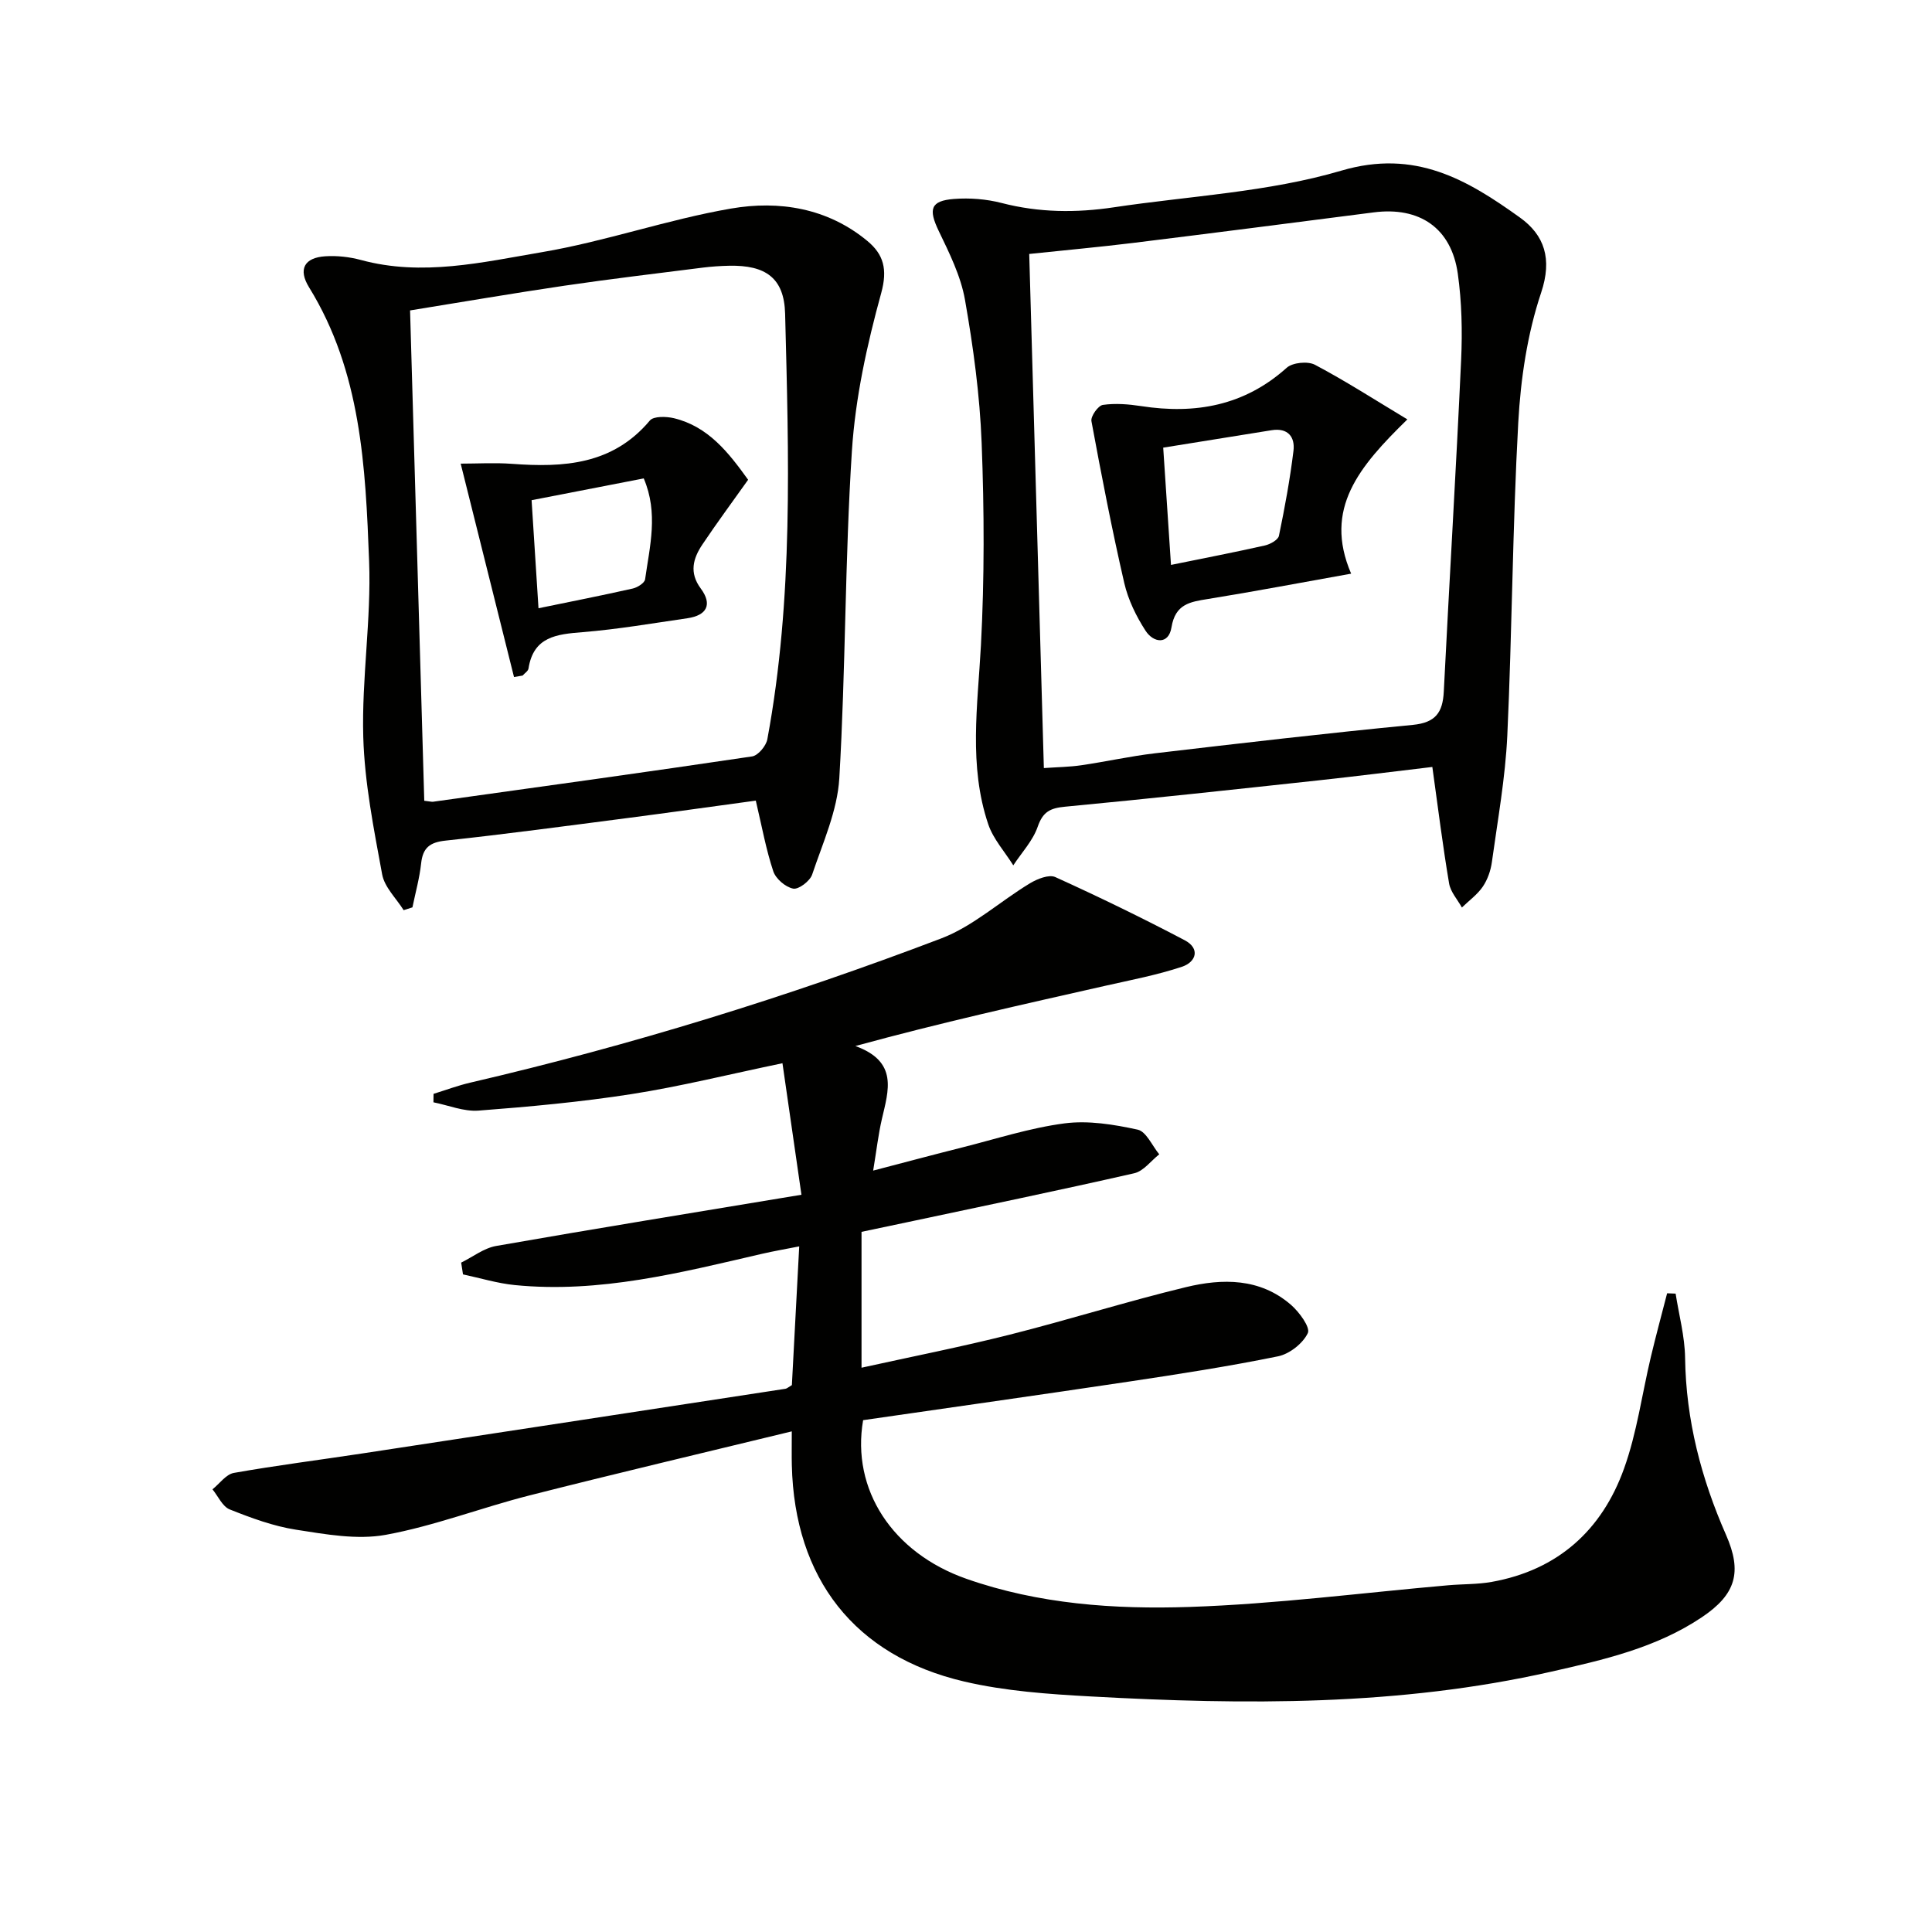
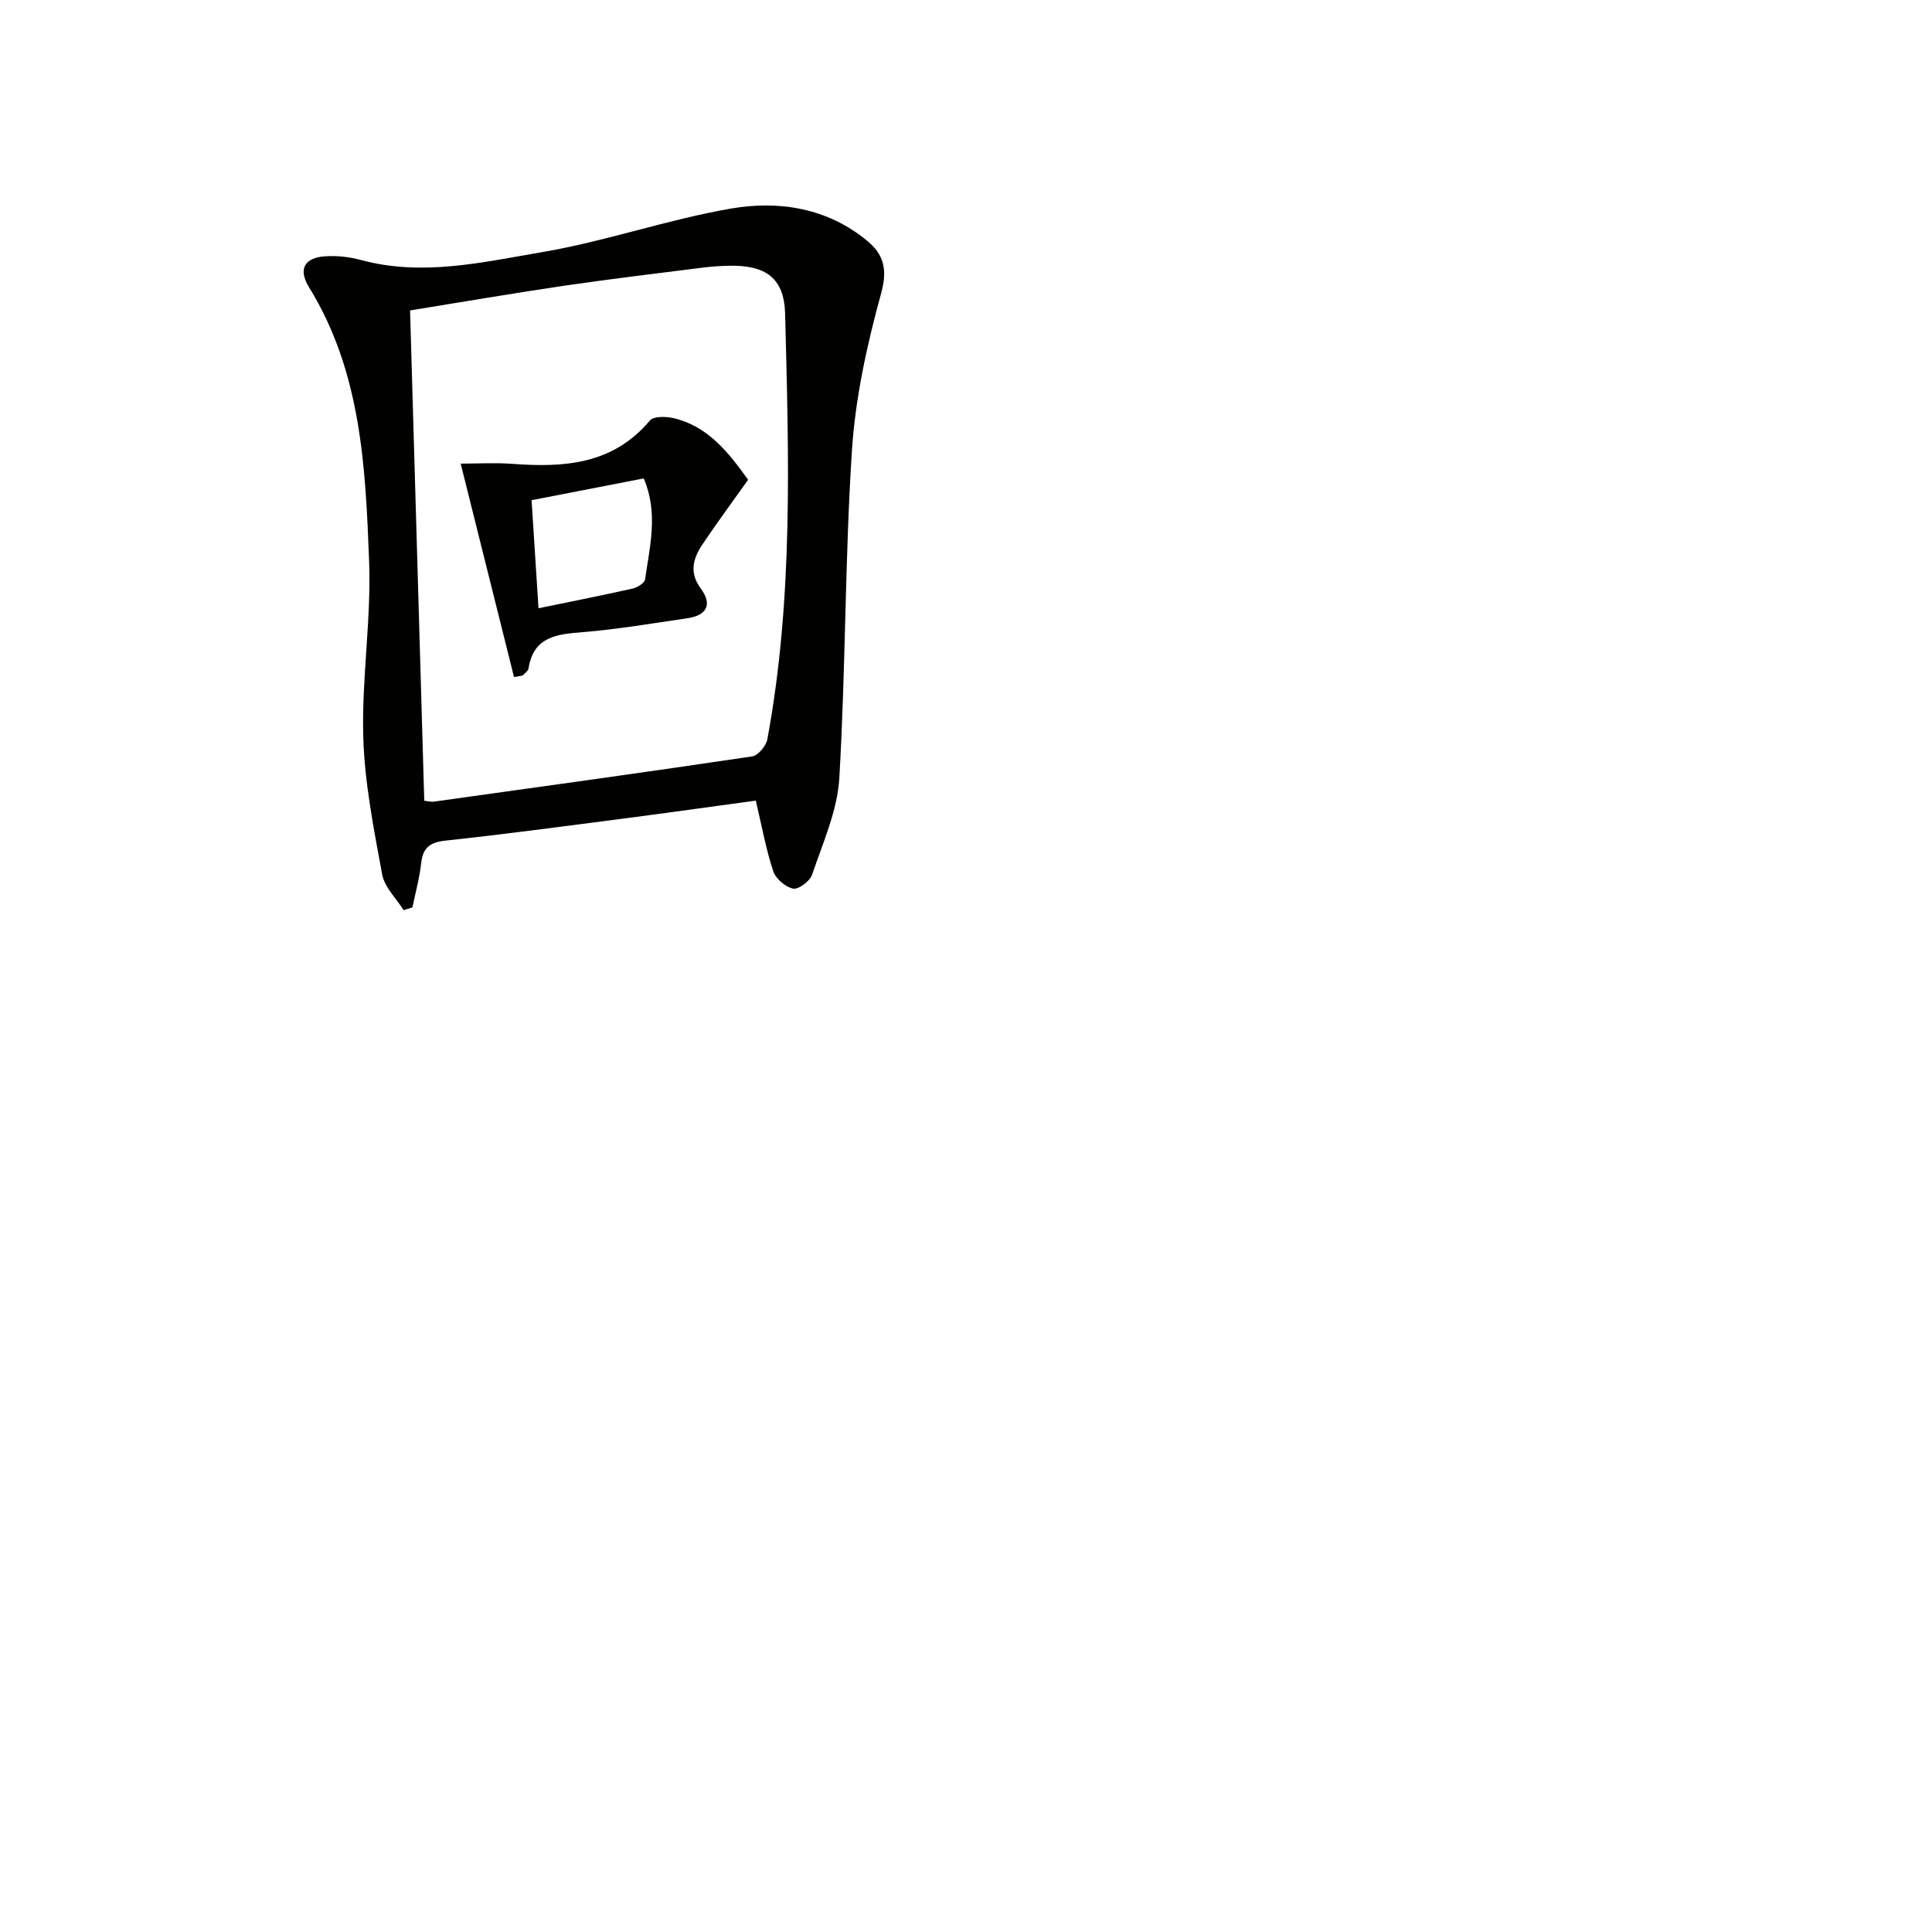
<svg xmlns="http://www.w3.org/2000/svg" enable-background="new 0 0 400 400" viewBox="0 0 400 400">
-   <path d="m178.37 255.04v28.13c10.47-2.31 20.64-4.31 30.67-6.84 12.21-3.08 24.25-6.88 36.49-9.84 7.57-1.83 15.33-1.9 21.74 3.65 1.72 1.49 4.06 4.68 3.5 5.86-1.01 2.14-3.78 4.32-6.16 4.81-10.24 2.09-20.58 3.69-30.92 5.24-18.37 2.75-36.76 5.34-54.99 7.98-2.48 14.36 6.06 27.46 21.37 32.84 14.95 5.25 30.66 6.35 46.22 5.83 17.89-.6 35.72-2.93 53.58-4.49 2.98-.26 6.02-.17 8.95-.69 13.7-2.44 22.84-10.7 27.42-23.47 2.67-7.42 3.72-15.43 5.56-23.15 1.05-4.4 2.23-8.76 3.36-13.14.59.02 1.17.04 1.76.07.69 4.43 1.9 8.86 1.96 13.3.18 12.88 3.34 24.97 8.48 36.66 3.37 7.67 2.07 12.3-5.02 17.05-9.45 6.34-20.34 8.81-31.21 11.27-31.48 7.13-63.39 6.88-95.33 5.12-8.75-.48-17.65-1.1-26.14-3.08-22.74-5.3-35.17-21.36-35.72-44.79-.05-1.96-.01-3.92-.01-7.01-18.64 4.53-36.53 8.74-54.34 13.27-9.96 2.53-19.66 6.31-29.73 8.15-5.94 1.08-12.44-.11-18.56-1.06-4.7-.73-9.3-2.43-13.74-4.2-1.5-.6-2.4-2.73-3.57-4.16 1.47-1.17 2.8-3.11 4.43-3.4 8.83-1.56 17.73-2.68 26.6-4.03 29.21-4.44 58.41-8.92 87.61-13.39.3-.05.57-.32 1.32-.76.48-9.11.98-18.51 1.52-28.72-2.76.55-5.25.97-7.71 1.54-16.84 3.9-33.64 8.21-51.18 6.47-3.61-.36-7.15-1.45-10.72-2.21-.13-.81-.25-1.62-.38-2.44 2.41-1.18 4.71-3.01 7.26-3.45 20.72-3.63 41.49-7 63.19-10.6-1.41-9.75-2.66-18.44-3.93-27.23-11.16 2.32-21.13 4.81-31.24 6.39-10.49 1.64-21.1 2.61-31.69 3.42-3.05.23-6.21-1.1-9.33-1.72.01-.58.01-1.17.02-1.75 2.55-.79 5.05-1.73 7.64-2.33 33.18-7.71 65.66-17.74 97.47-29.85 6.62-2.52 12.21-7.7 18.4-11.43 1.5-.9 3.91-1.86 5.22-1.27 9.04 4.1 17.99 8.45 26.78 13.07 3.27 1.72 2.39 4.52-.57 5.5-5.14 1.71-10.52 2.73-15.83 3.93-17.08 3.86-34.18 7.66-51.77 12.48 8.91 3.23 6.85 9.21 5.49 15.09-.74 3.19-1.11 6.46-1.81 10.7 6.66-1.74 12.49-3.3 18.34-4.77 7.08-1.78 14.1-4.07 21.3-5.01 4.93-.64 10.2.23 15.12 1.3 1.78.39 3 3.33 4.47 5.11-1.72 1.35-3.25 3.48-5.18 3.92-15.69 3.57-31.46 6.83-47.2 10.18-3.06.64-6.12 1.29-9.26 1.95z" fill="#010100" />
-   <path d="m296.55 158.79c-8.09.96-15.79 1.93-23.51 2.77-17.51 1.89-35.02 3.8-52.55 5.46-3.06.29-4.57 1.05-5.64 4.13-1 2.91-3.32 5.36-5.06 8.01-1.76-2.82-4.14-5.43-5.18-8.49-4.1-12.15-2.19-24.58-1.52-37.03.74-13.94.69-27.96.15-41.92-.38-9.92-1.73-19.85-3.45-29.64-.87-4.94-3.24-9.7-5.45-14.29-2.14-4.47-1.71-6.22 3.17-6.6 3.26-.25 6.72.02 9.88.84 7.72 2 15.43 2.06 23.22.89 15.75-2.36 31.97-3.13 47.1-7.59 15.3-4.51 26.06 1.88 36.99 9.72 5.04 3.62 6.73 8.52 4.37 15.56-2.86 8.54-4.23 17.82-4.73 26.86-1.19 21.59-1.27 43.24-2.27 64.84-.41 8.75-1.99 17.46-3.19 26.16-.24 1.77-.89 3.64-1.89 5.11-1.13 1.65-2.86 2.89-4.32 4.31-.92-1.66-2.36-3.23-2.65-4.99-1.3-7.68-2.26-15.41-3.47-24.11zm-80.43.23c2.88-.2 5.33-.23 7.73-.58 5.08-.74 10.11-1.87 15.2-2.47 17.8-2.09 35.61-4.17 53.45-5.89 4.73-.46 6.2-2.57 6.42-6.88 1.15-22.89 2.54-45.76 3.59-68.65.27-5.95.14-12.02-.69-17.9-1.34-9.45-7.92-13.9-17.4-12.68-16.62 2.14-33.24 4.28-49.87 6.33-7.02.86-14.07 1.5-21.46 2.28 1.02 35.55 2.02 70.72 3.03 106.44z" fill="#010100" />
  <path d="m156.48 165.76c-9.28 1.26-17.97 2.49-26.67 3.62-12.52 1.62-25.03 3.31-37.57 4.66-3.27.35-4.7 1.49-5.05 4.72-.33 3.06-1.18 6.07-1.8 9.1-.61.19-1.21.38-1.82.58-1.54-2.46-3.96-4.75-4.45-7.41-1.73-9.43-3.64-18.95-3.91-28.48-.34-12.1 1.67-24.27 1.21-36.35-.74-19.54-1.65-39.24-12.43-56.71-2.31-3.74-.99-6.15 3.36-6.43 2.44-.16 5.02.13 7.39.77 12.67 3.44 25.15.47 37.45-1.62 13.18-2.23 25.98-6.76 39.16-9.03 9.96-1.72 19.99-.12 28.23 6.71 3.33 2.76 4.23 5.83 2.86 10.8-2.93 10.65-5.35 21.66-6.06 32.64-1.46 22.56-1.28 45.23-2.61 67.8-.4 6.74-3.42 13.38-5.62 19.93-.45 1.35-2.79 3.13-3.92 2.92-1.59-.3-3.61-2.03-4.13-3.59-1.5-4.5-2.35-9.24-3.62-14.63zm-68.64.03c1.18.13 1.52.24 1.83.2 22.02-3.07 44.05-6.11 66.04-9.38 1.24-.18 2.91-2.18 3.16-3.56 5.41-29.17 4.43-58.66 3.68-88.09-.19-7.45-4.07-10.09-11.58-9.94-1.83.04-3.66.16-5.48.39-9.55 1.21-19.11 2.34-28.63 3.74-10.58 1.56-21.12 3.37-31.96 5.12 1 34.19 1.97 67.73 2.94 101.52z" fill="#010100" />
-   <path d="m291.38 86.83c-9.95 9.73-17.43 18.47-11.64 31.94-10.47 1.87-20.02 3.69-29.62 5.24-3.75.6-6.79 1.04-7.58 5.89-.59 3.62-3.72 3.23-5.37.68-1.94-2.99-3.6-6.41-4.4-9.86-2.56-11.11-4.73-22.32-6.8-33.53-.18-1 1.39-3.22 2.37-3.36 2.58-.37 5.32-.15 7.93.25 11.22 1.73 21.36-.08 30.12-7.93 1.22-1.1 4.37-1.41 5.85-.63 6.34 3.35 12.39 7.25 19.14 11.31zm-48.94 30.13c6.87-1.4 13.19-2.62 19.46-4.03 1.09-.25 2.71-1.15 2.89-2 1.21-5.82 2.29-11.69 3.01-17.59.35-2.87-1.15-4.81-4.52-4.27-7.34 1.18-14.68 2.36-22.45 3.61.56 8.4 1.07 16.1 1.61 24.28z" fill="#010100" />
  <path d="m106.42 140.17c-3.64-14.58-7.29-29.16-11.04-44.18 3.43 0 7.04-.22 10.61.04 10.73.8 20.88.19 28.56-8.97.78-.92 3.38-.85 4.96-.48 7.14 1.72 11.34 7.13 15.38 12.75-3.19 4.49-6.43 8.87-9.46 13.39-1.93 2.88-2.79 5.83-.34 9.13 2.45 3.31 1.25 5.56-2.77 6.15-7.22 1.05-14.43 2.29-21.69 2.88-5.38.43-10.18.91-11.21 7.53-.08.54-.8.97-1.22 1.46-.6.1-1.19.2-1.78.3zm26.86-41.12c-8.05 1.56-15.59 3.03-23.22 4.51.48 7.45.93 14.5 1.43 22.37 6.67-1.37 13.11-2.64 19.51-4.08.98-.22 2.46-1.15 2.56-1.91.96-6.81 2.79-13.69-.28-20.89z" fill="#010100" />
</svg>